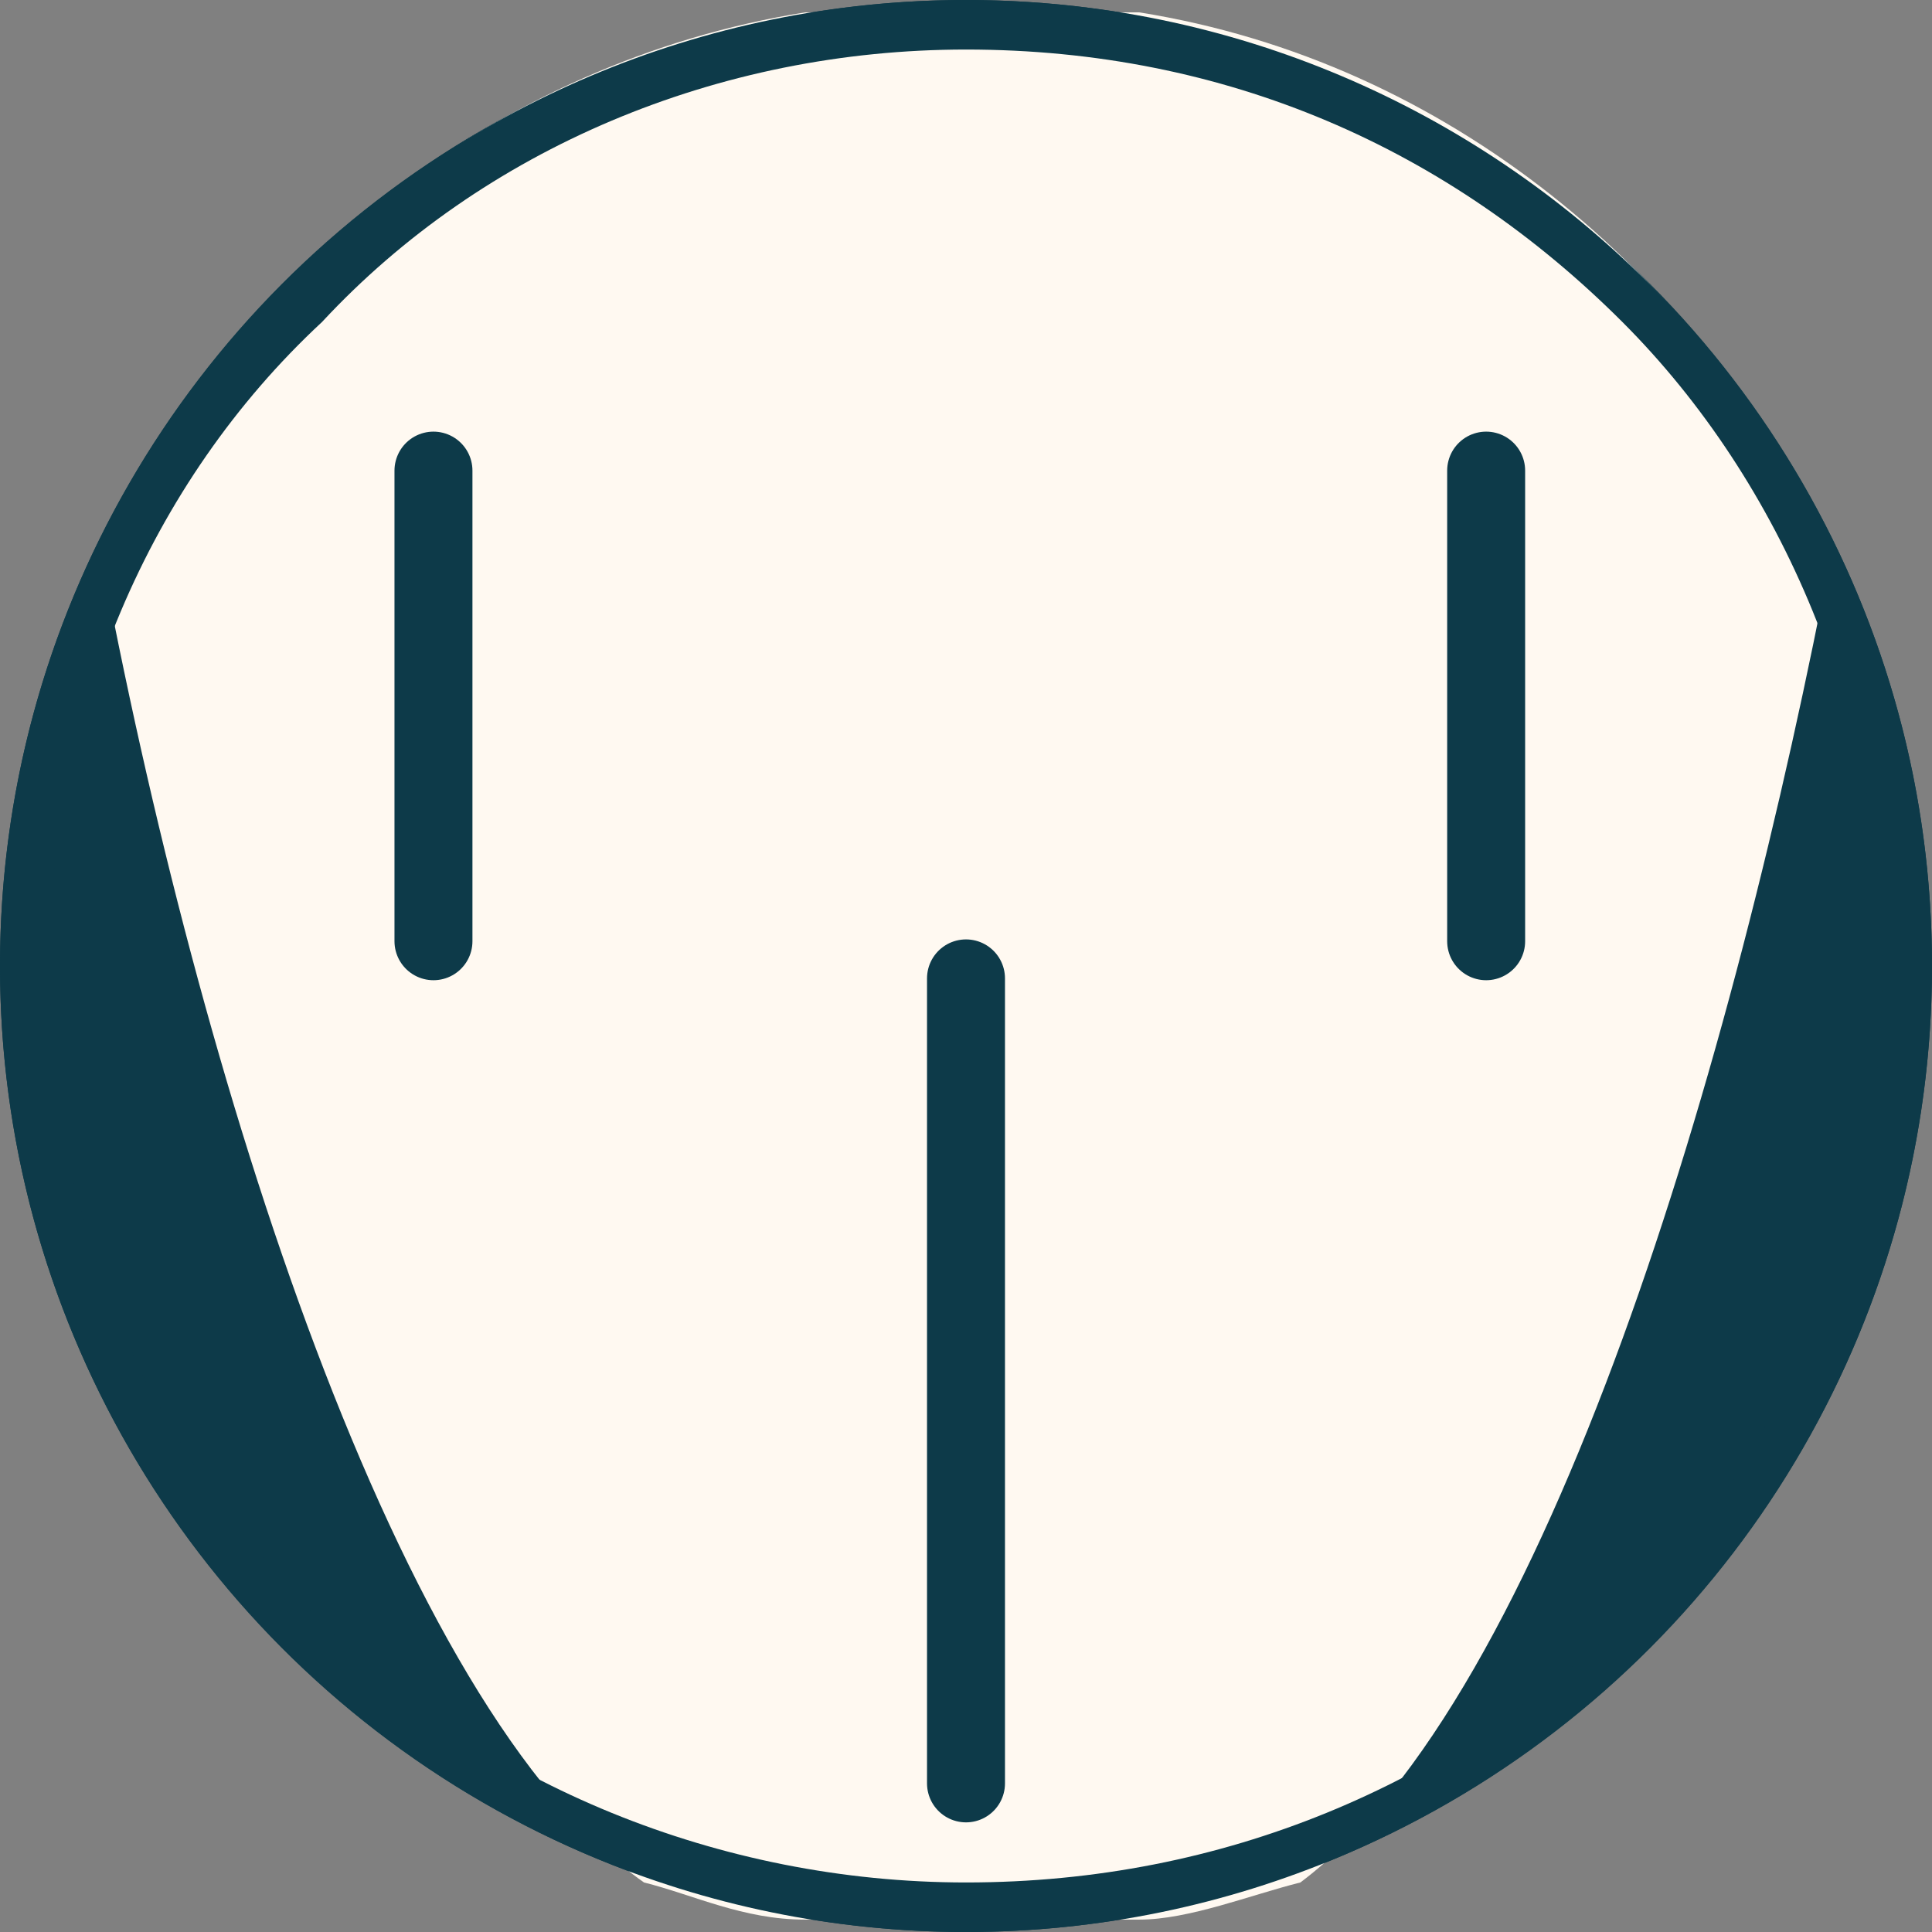
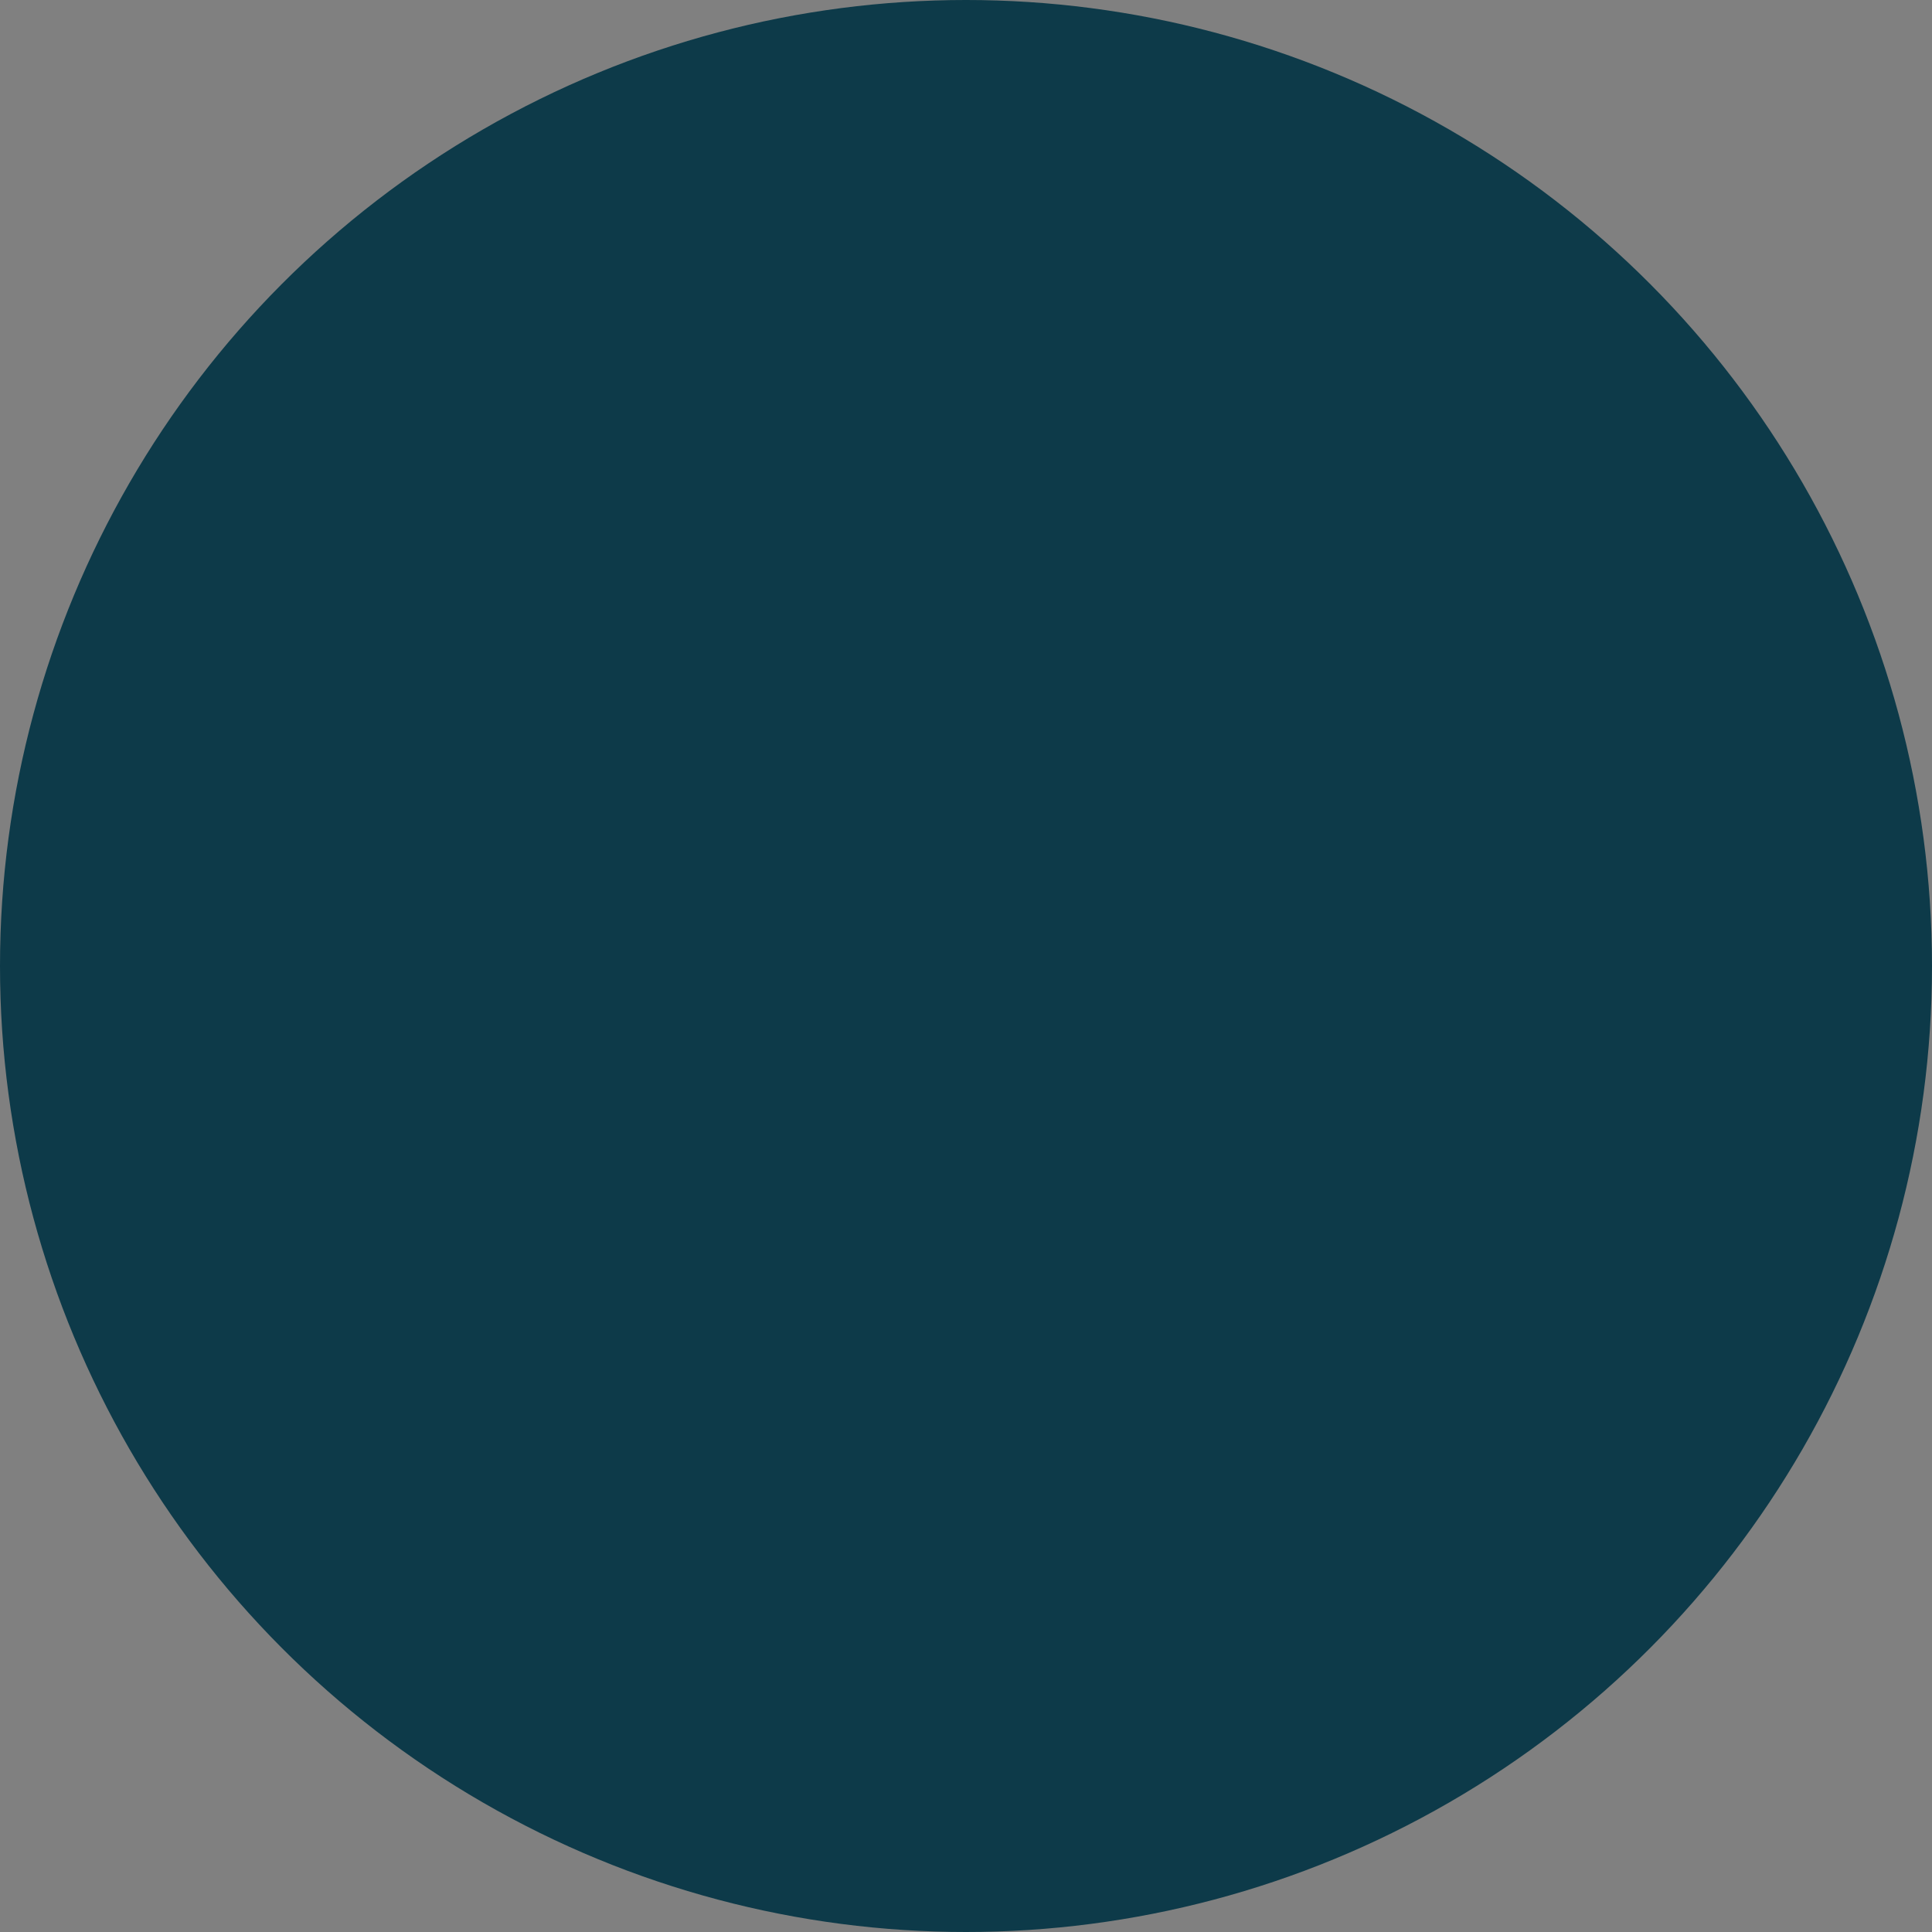
<svg xmlns="http://www.w3.org/2000/svg" xml:space="preserve" width="18.627mm" height="18.627mm" version="1.1" style="shape-rendering:geometricPrecision; text-rendering:geometricPrecision; image-rendering:optimizeQuality; fill-rule:evenodd; clip-rule:evenodd" viewBox="0 0 156 156">
  <rect x="0" y="0" width="156" height="156" fill="#808080" stroke="none" />
  <defs>
    <style type="text/css">
   
    .str0 {stroke:#0D3A49;stroke-width:6.295;stroke-linecap:round}
    .fil2 {fill:none}
    .fil0 {fill:#0D3A49}
    .fil1 {fill:#FFF9F1}
   
  </style>
  </defs>
  <g id="Layer_x0020_1">
    <circle class="fil0" cx="78" cy="78" r="78" />
-     <path class="fil1" d="M105 152c20,-15 35,-66 43,-108 -11,-22 -31,-39 -56,-43l-27 0c-25,4 -46,21 -57,43 8,43 24,94 44,108 4,1 8,3 13,3l13 0 14 0c4,0 9,-2 13,-3z" />
-     <path class="fil0" d="M78 0c43,0 78,35 78,78 0,43 -35,78 -78,78 -43,0 -78,-35 -78,-78 0,-43 35,-78 78,-78zm53 26c-14,-14 -32,-22 -53,-22 -20,0 -39,8 -52,22 -14,13 -22,32 -22,52 0,21 8,39 22,53 13,13 32,21 52,21 21,0 39,-8 53,-21 13,-14 21,-32 21,-53 0,-20 -8,-39 -21,-52z" />
    <line class="fil2 str0" x1="78" y1="144" x2="78" y2="79" />
    <line class="fil2 str0" x1="120" y1="76" x2="120" y2="38" />
    <line class="fil2 str0" x1="35" y1="76" x2="35" y2="38" />
  </g>
</svg>